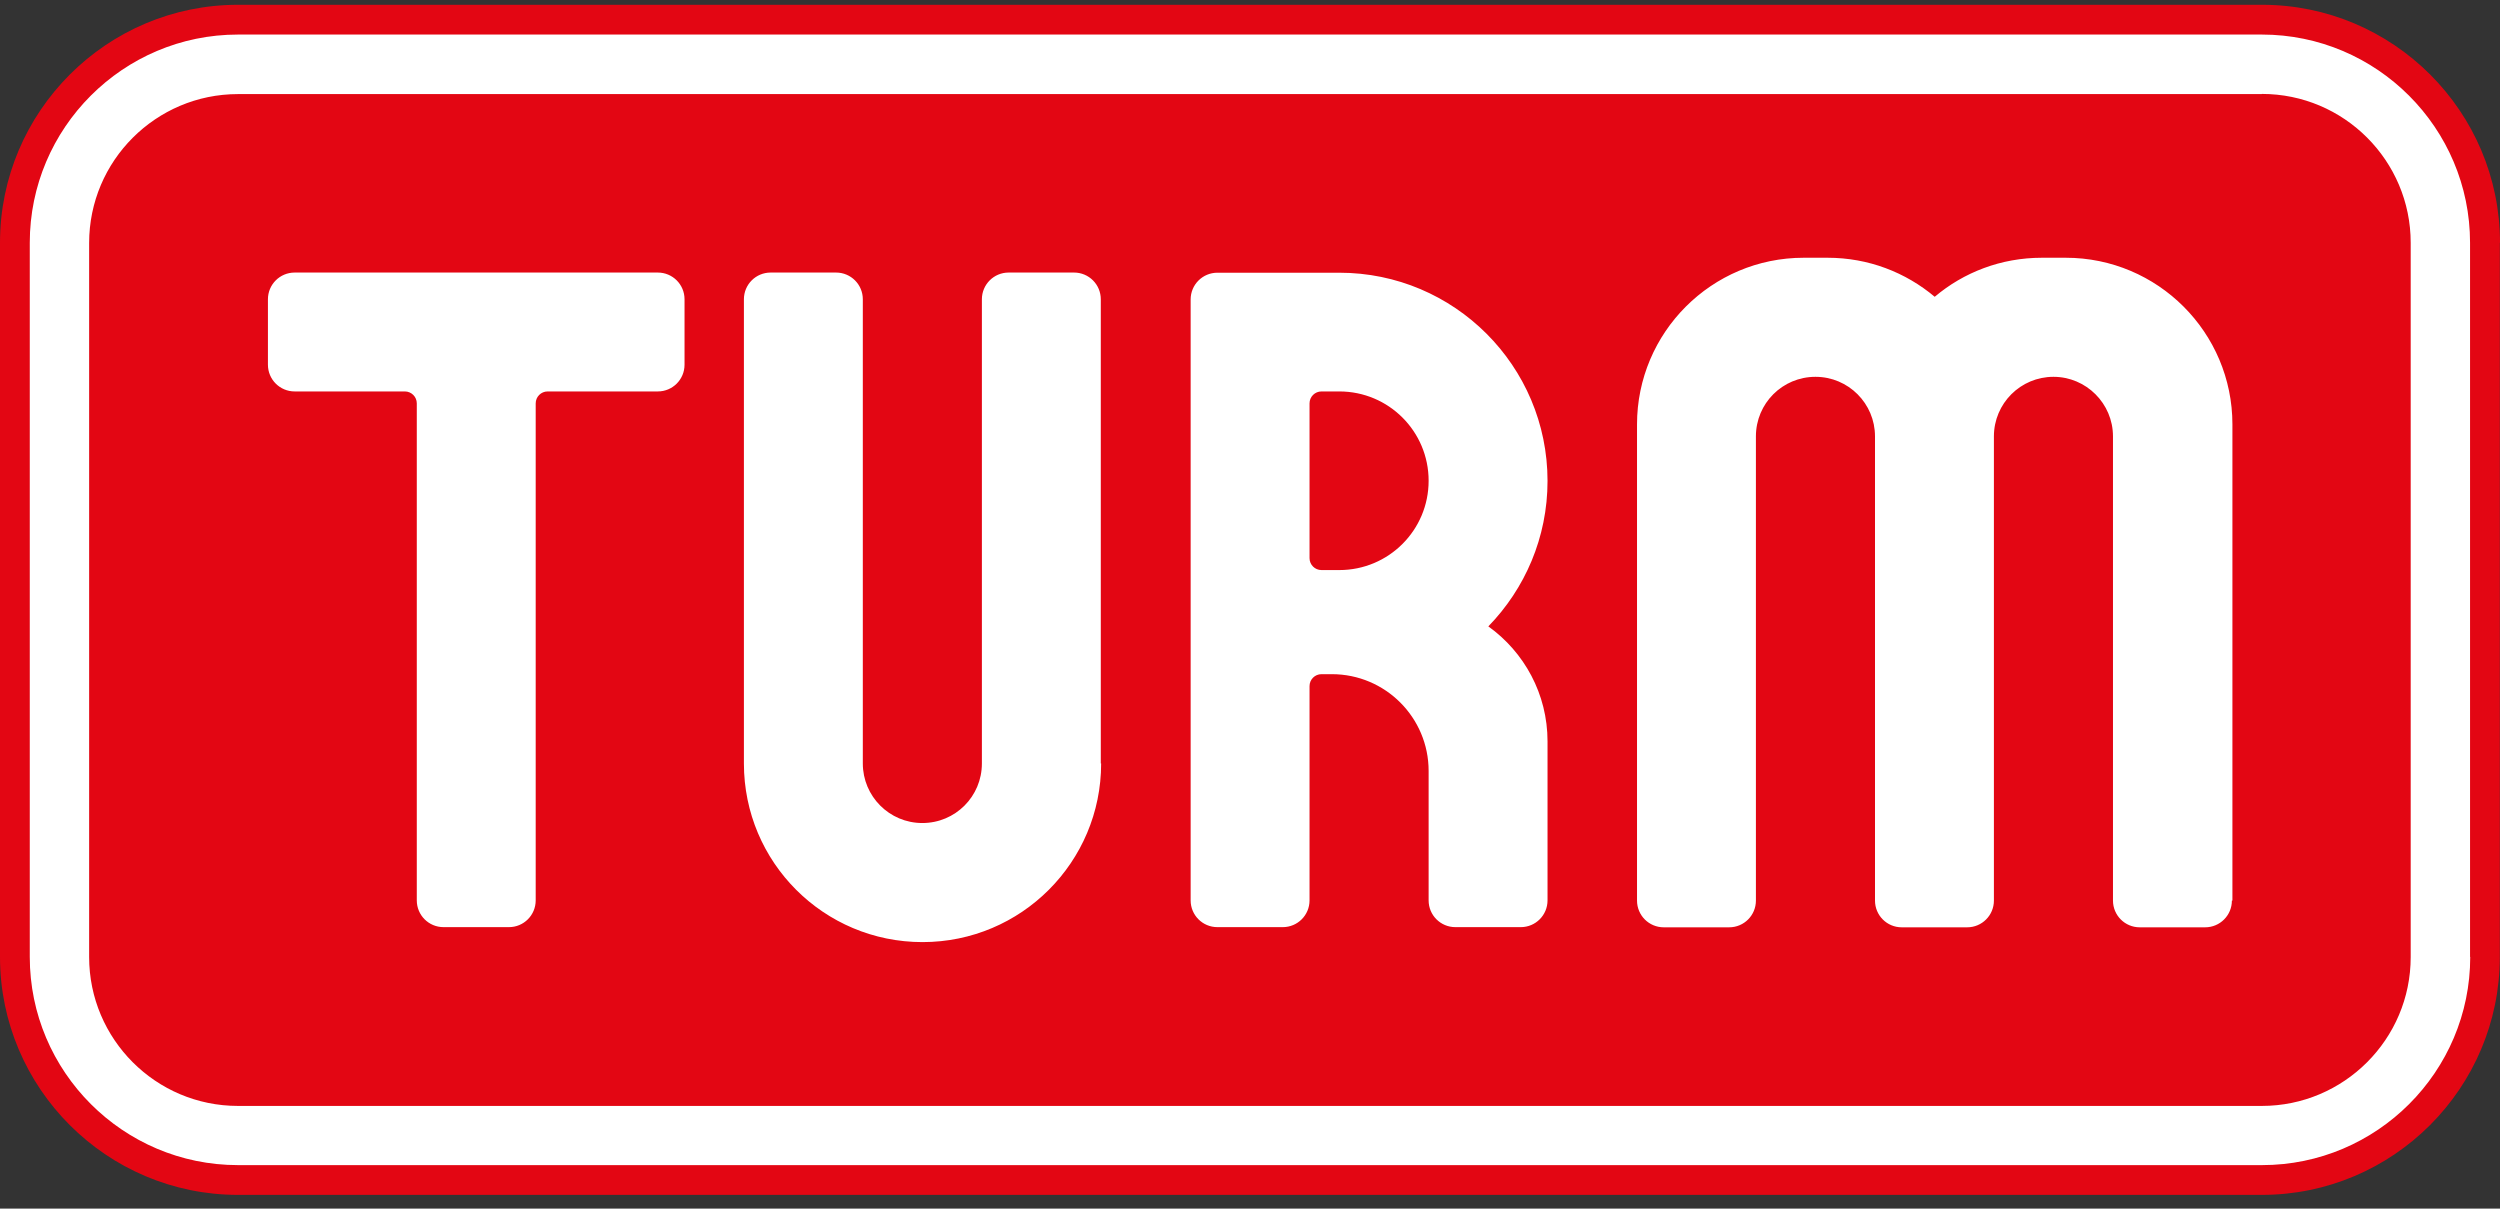
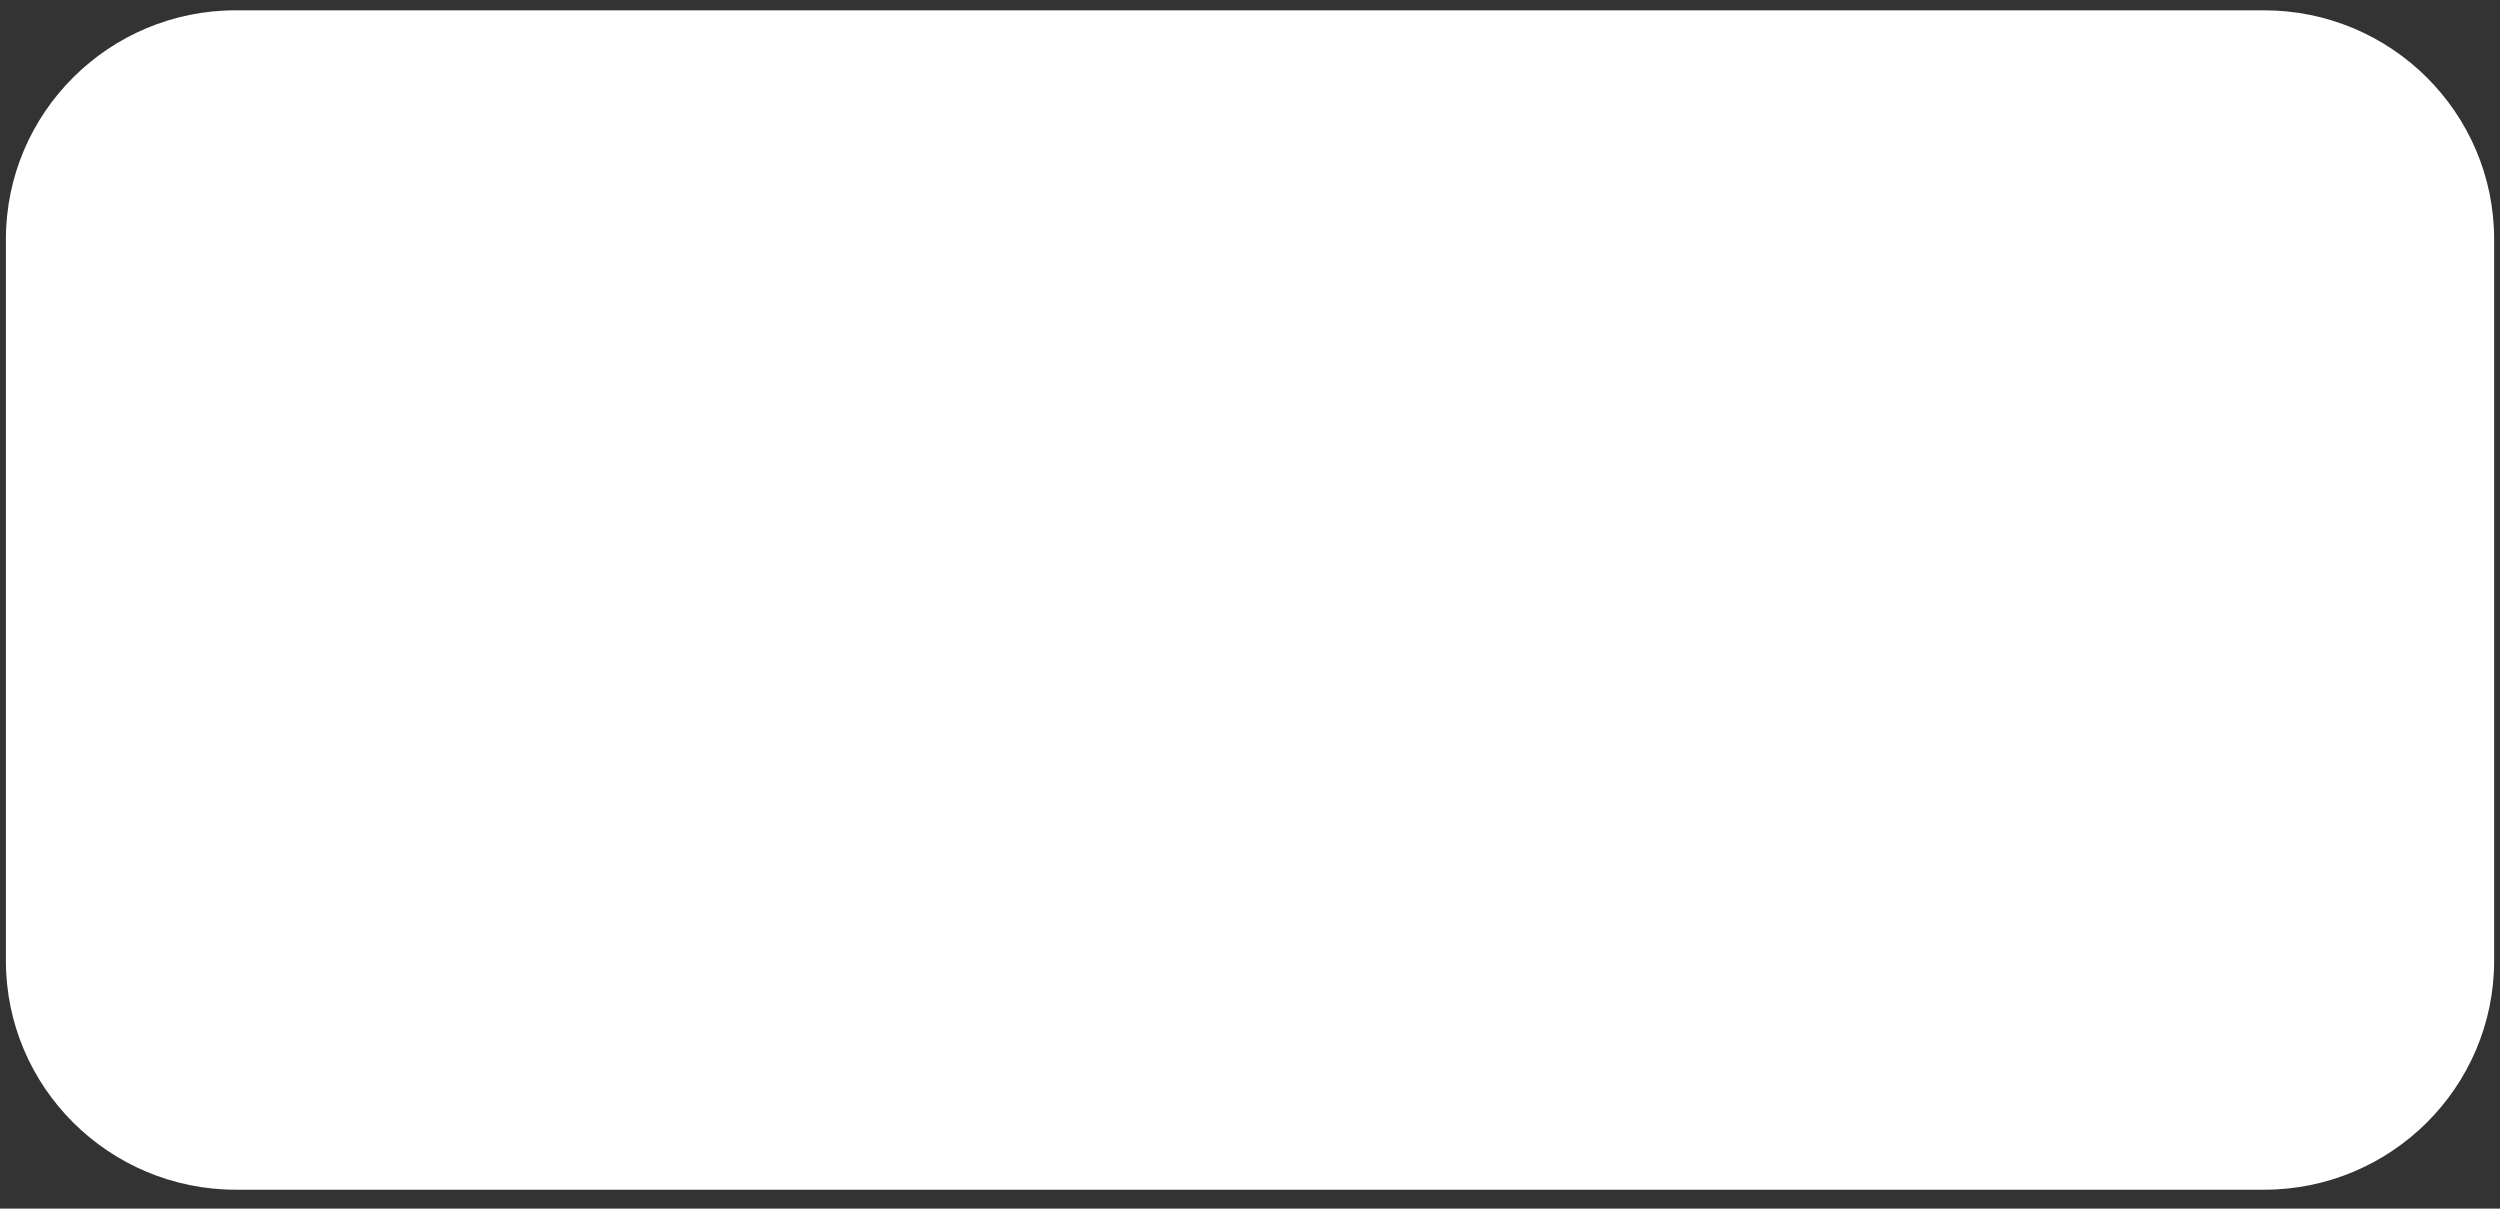
<svg xmlns="http://www.w3.org/2000/svg" width="151" height="73" viewBox="0 0 151 73" fill="none">
  <rect x="0" y="0" width="151" height="73" fill="#333333" stroke="none" />
  <g id="Ebene 3">
    <g id="Group">
      <path id="Vector" d="M150.646 14.459C150.646 6.814 144.422 0.623 136.745 0.623H14.257C6.58 0.612 0.356 6.814 0.356 14.459V58.023C0.356 65.668 6.58 71.859 14.257 71.859H136.745C144.422 71.859 150.646 65.668 150.646 58.023V14.459Z" fill="white" />
-       <path id="Vector_2" d="M151 14.663C151 6.739 144.55 0.289 136.626 0.289H14.374C6.45 0.289 0 6.739 0 14.663V57.797C0 65.722 6.45 72.171 14.374 72.171H136.615C144.54 72.171 150.989 65.722 150.989 57.797V14.663H151ZM149.202 57.797C149.202 64.731 143.56 70.373 136.626 70.373H14.374C7.44 70.373 1.798 64.731 1.798 57.797V14.663C1.798 7.729 7.44 2.087 14.374 2.087H136.615C143.549 2.087 149.191 7.729 149.191 14.663V57.797H149.202ZM86.289 29.038C86.289 32.02 83.877 34.432 80.894 34.432H79.818C79.419 34.432 79.096 34.109 79.096 33.711V24.365C79.096 23.966 79.419 23.643 79.818 23.643H80.894C83.877 23.643 86.289 26.055 86.289 29.038ZM136.615 5.683H14.374C9.421 5.683 5.384 9.71 5.384 14.674V57.808C5.384 62.761 9.411 66.798 14.374 66.798H136.615C141.568 66.798 145.606 62.771 145.606 57.808V14.663C145.606 9.71 141.579 5.673 136.615 5.673M41.346 22.028C41.346 22.922 40.625 23.643 39.731 23.643H33.077C32.679 23.643 32.356 23.966 32.356 24.365V54.384C32.356 55.277 31.634 55.999 30.741 55.999H26.789C25.895 55.999 25.174 55.277 25.174 54.384V24.365C25.174 23.966 24.851 23.643 24.452 23.643H17.798C16.905 23.643 16.183 22.922 16.183 22.028V18.077C16.183 17.183 16.905 16.462 17.798 16.462H39.731C40.625 16.462 41.346 17.183 41.346 18.077V22.028ZM66.509 46.114C66.509 52.069 61.686 56.903 55.721 56.903C49.755 56.903 44.932 52.08 44.932 46.114V18.077C44.932 17.183 45.653 16.462 46.547 16.462H50.498C51.392 16.462 52.114 17.183 52.114 18.077V46.114C52.114 48.096 53.718 49.711 55.71 49.711C57.702 49.711 59.306 48.106 59.306 46.114V18.077C59.306 17.183 60.028 16.462 60.921 16.462H64.873C65.766 16.462 66.488 17.183 66.488 18.077V46.114H66.509ZM93.471 44.769V54.384C93.471 55.277 92.749 55.999 91.856 55.999H87.904C87.01 55.999 86.289 55.277 86.289 54.384V46.567C86.289 43.337 83.672 40.72 80.442 40.72H79.818C79.419 40.72 79.096 41.043 79.096 41.441V54.384C79.096 55.277 78.375 55.999 77.481 55.999H73.53C72.636 55.999 71.915 55.277 71.915 54.384V18.087C71.915 17.194 72.636 16.472 73.53 16.472H80.894C87.839 16.472 93.471 22.104 93.471 29.048C93.471 32.472 92.103 35.563 89.896 37.834C92.06 39.385 93.471 41.915 93.471 44.779M134.806 54.395C134.806 55.288 134.085 56.01 133.191 56.01H129.239C128.346 56.01 127.624 55.288 127.624 54.395V26.357C127.624 24.375 126.009 22.76 124.028 22.76C122.047 22.76 120.432 24.365 120.432 26.357V54.395C120.432 55.288 119.71 56.01 118.817 56.01H114.865C113.971 56.01 113.25 55.288 113.25 54.395V26.357C113.25 24.375 111.646 22.76 109.654 22.76C107.662 22.76 106.057 24.365 106.057 26.357V54.395C106.057 55.288 105.336 56.01 104.442 56.01H100.491C99.597 56.01 98.876 55.288 98.876 54.395V25.635C98.876 20.079 103.387 15.568 108.943 15.568H110.386C112.852 15.568 115.102 16.451 116.857 17.926C118.601 16.451 120.862 15.568 123.328 15.568H124.771C130.327 15.568 134.838 20.079 134.838 25.635V54.395H134.806Z" fill="#E30613" />
    </g>
  </g>
</svg>